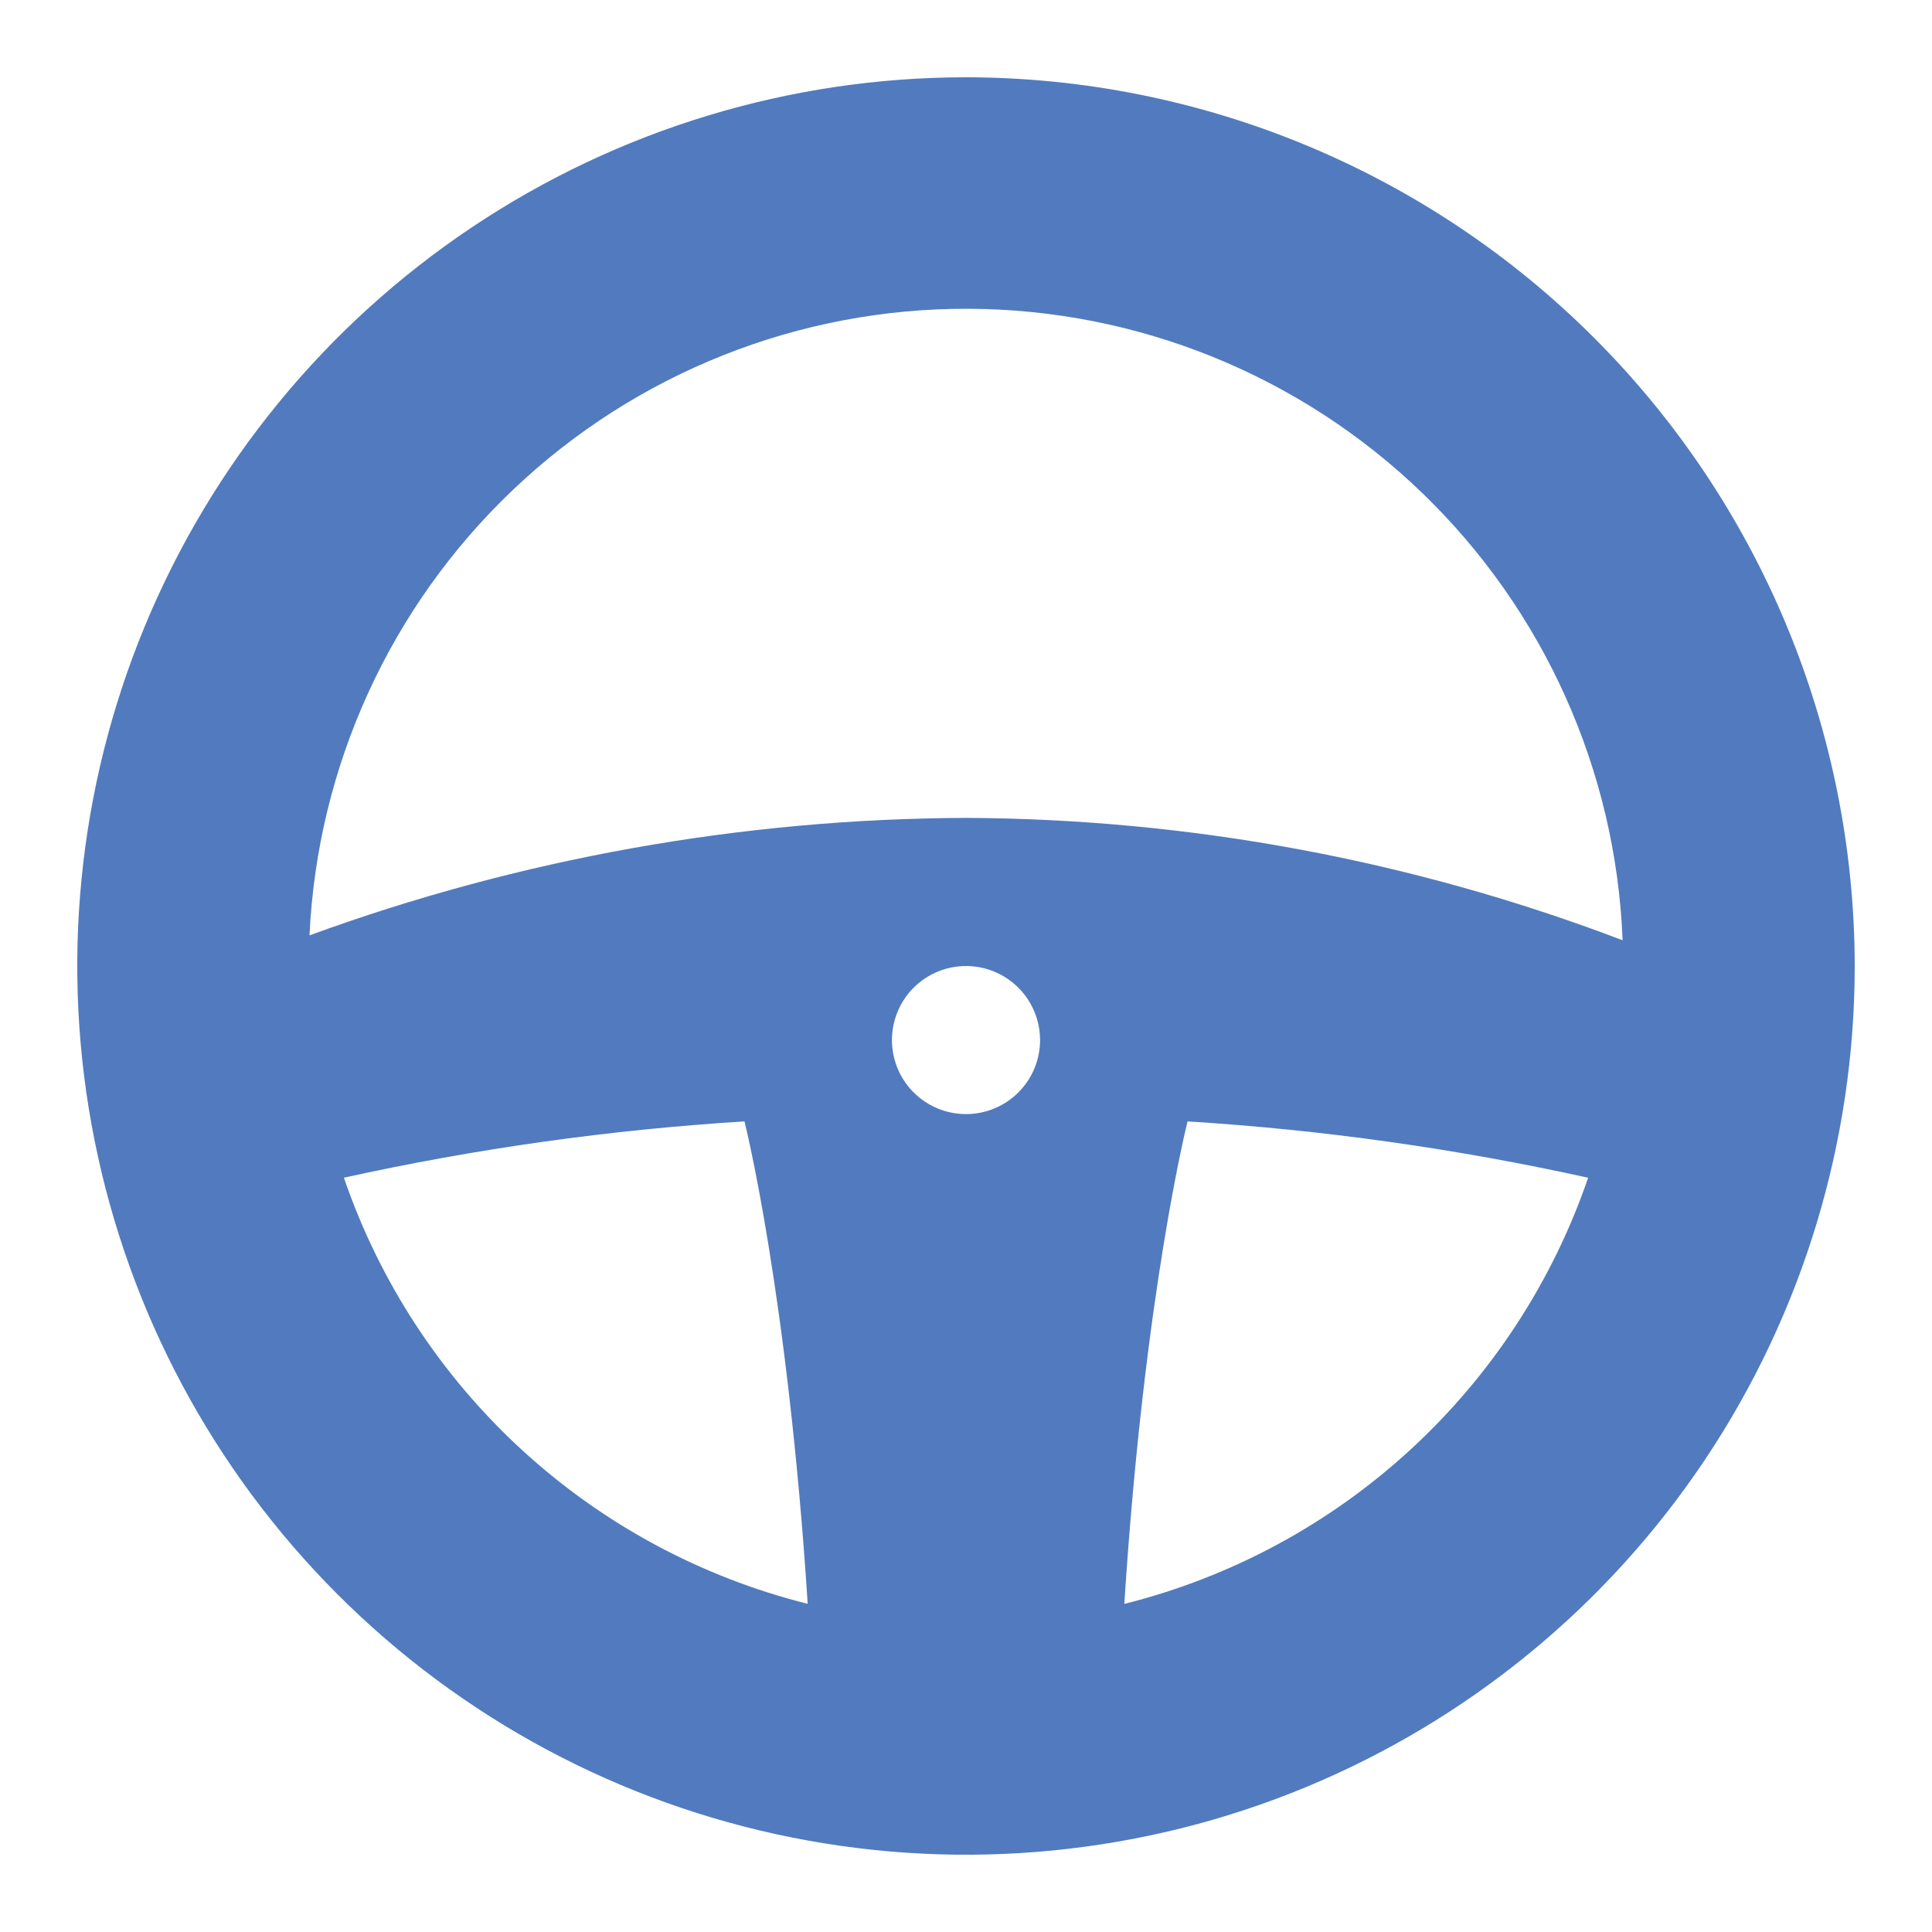
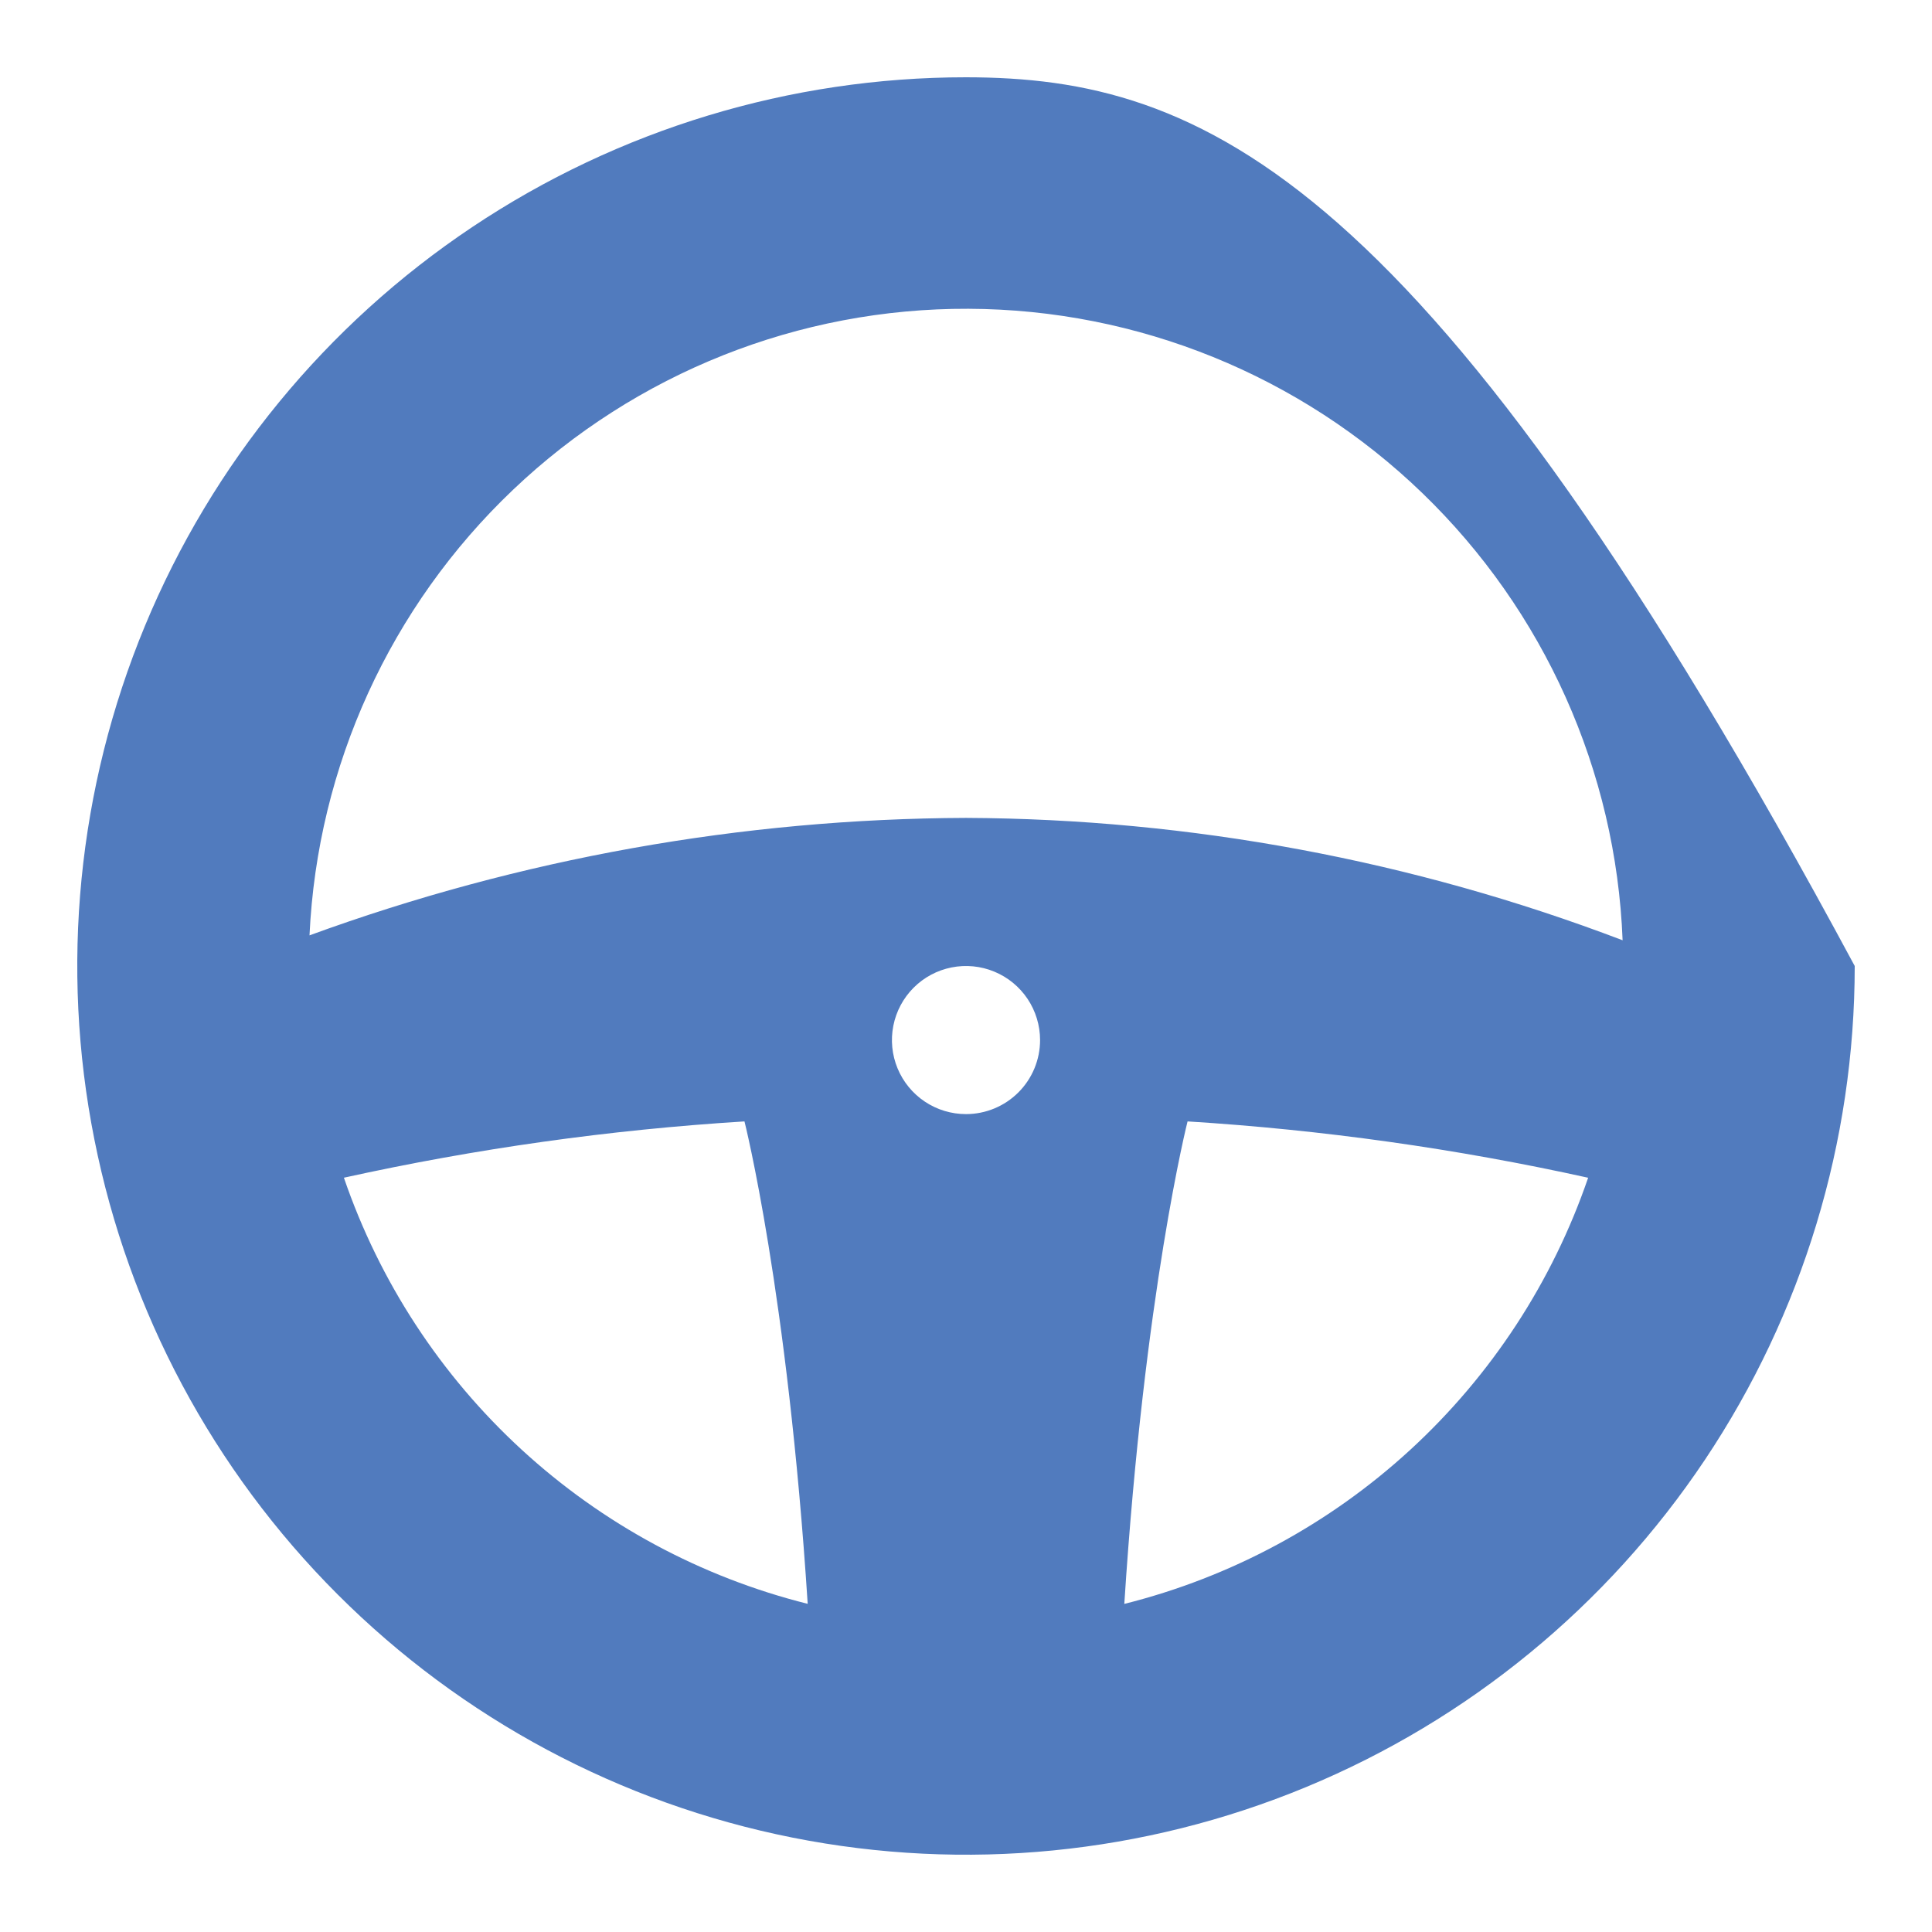
<svg xmlns="http://www.w3.org/2000/svg" width="50" height="50" viewBox="0 0 50 50" fill="none">
-   <path d="M25 2C20.451 2 16.004 3.349 12.222 5.876C8.44 8.403 5.492 11.996 3.751 16.198C2.01 20.401 1.554 25.026 2.442 29.487C3.329 33.949 5.52 38.047 8.737 41.263C11.953 44.48 16.051 46.671 20.513 47.558C24.974 48.446 29.599 47.99 33.802 46.249C38.004 44.508 41.596 41.56 44.124 37.778C46.651 33.996 48 29.549 48 25C47.993 18.902 45.568 13.056 41.256 8.744C36.944 4.432 31.098 2.007 25 2V2ZM8.9 30.479C12.313 29.726 15.779 29.238 19.267 29.022C19.267 29.022 20.381 33.419 20.903 41.507C18.142 40.816 15.597 39.444 13.501 37.518C11.404 35.592 9.823 33.172 8.9 30.479V30.479ZM25 28.833C24.621 28.833 24.25 28.721 23.935 28.51C23.62 28.3 23.374 28 23.229 27.65C23.084 27.3 23.046 26.915 23.12 26.543C23.194 26.171 23.377 25.829 23.645 25.561C23.913 25.293 24.254 25.111 24.626 25.037C24.998 24.963 25.383 25.001 25.733 25.146C26.084 25.291 26.383 25.537 26.594 25.852C26.804 26.167 26.917 26.538 26.917 26.917C26.917 27.425 26.715 27.913 26.355 28.272C25.996 28.631 25.508 28.833 25 28.833ZM29.097 41.509C29.618 33.416 30.734 29.022 30.734 29.022C34.222 29.239 37.688 29.726 41.101 30.48C40.178 33.173 38.596 35.593 36.5 37.519C34.404 39.446 31.859 40.817 29.097 41.509V41.509ZM25 21.167C19.203 21.189 13.454 22.218 8.01 24.207C8.214 19.827 10.101 15.695 13.279 12.674C16.456 9.652 20.678 7.974 25.062 7.991C29.447 8.007 33.656 9.716 36.811 12.762C39.965 15.807 41.822 19.953 41.993 24.334C36.565 22.266 30.809 21.193 25 21.167Z" fill="#517BBE" />
+   <path d="M25 2C20.451 2 16.004 3.349 12.222 5.876C8.44 8.403 5.492 11.996 3.751 16.198C2.01 20.401 1.554 25.026 2.442 29.487C3.329 33.949 5.52 38.047 8.737 41.263C11.953 44.48 16.051 46.671 20.513 47.558C24.974 48.446 29.599 47.99 33.802 46.249C38.004 44.508 41.596 41.56 44.124 37.778C46.651 33.996 48 29.549 48 25C36.944 4.432 31.098 2.007 25 2V2ZM8.9 30.479C12.313 29.726 15.779 29.238 19.267 29.022C19.267 29.022 20.381 33.419 20.903 41.507C18.142 40.816 15.597 39.444 13.501 37.518C11.404 35.592 9.823 33.172 8.9 30.479V30.479ZM25 28.833C24.621 28.833 24.25 28.721 23.935 28.51C23.62 28.3 23.374 28 23.229 27.65C23.084 27.3 23.046 26.915 23.12 26.543C23.194 26.171 23.377 25.829 23.645 25.561C23.913 25.293 24.254 25.111 24.626 25.037C24.998 24.963 25.383 25.001 25.733 25.146C26.084 25.291 26.383 25.537 26.594 25.852C26.804 26.167 26.917 26.538 26.917 26.917C26.917 27.425 26.715 27.913 26.355 28.272C25.996 28.631 25.508 28.833 25 28.833ZM29.097 41.509C29.618 33.416 30.734 29.022 30.734 29.022C34.222 29.239 37.688 29.726 41.101 30.48C40.178 33.173 38.596 35.593 36.5 37.519C34.404 39.446 31.859 40.817 29.097 41.509V41.509ZM25 21.167C19.203 21.189 13.454 22.218 8.01 24.207C8.214 19.827 10.101 15.695 13.279 12.674C16.456 9.652 20.678 7.974 25.062 7.991C29.447 8.007 33.656 9.716 36.811 12.762C39.965 15.807 41.822 19.953 41.993 24.334C36.565 22.266 30.809 21.193 25 21.167Z" fill="#517BBE" />
</svg>